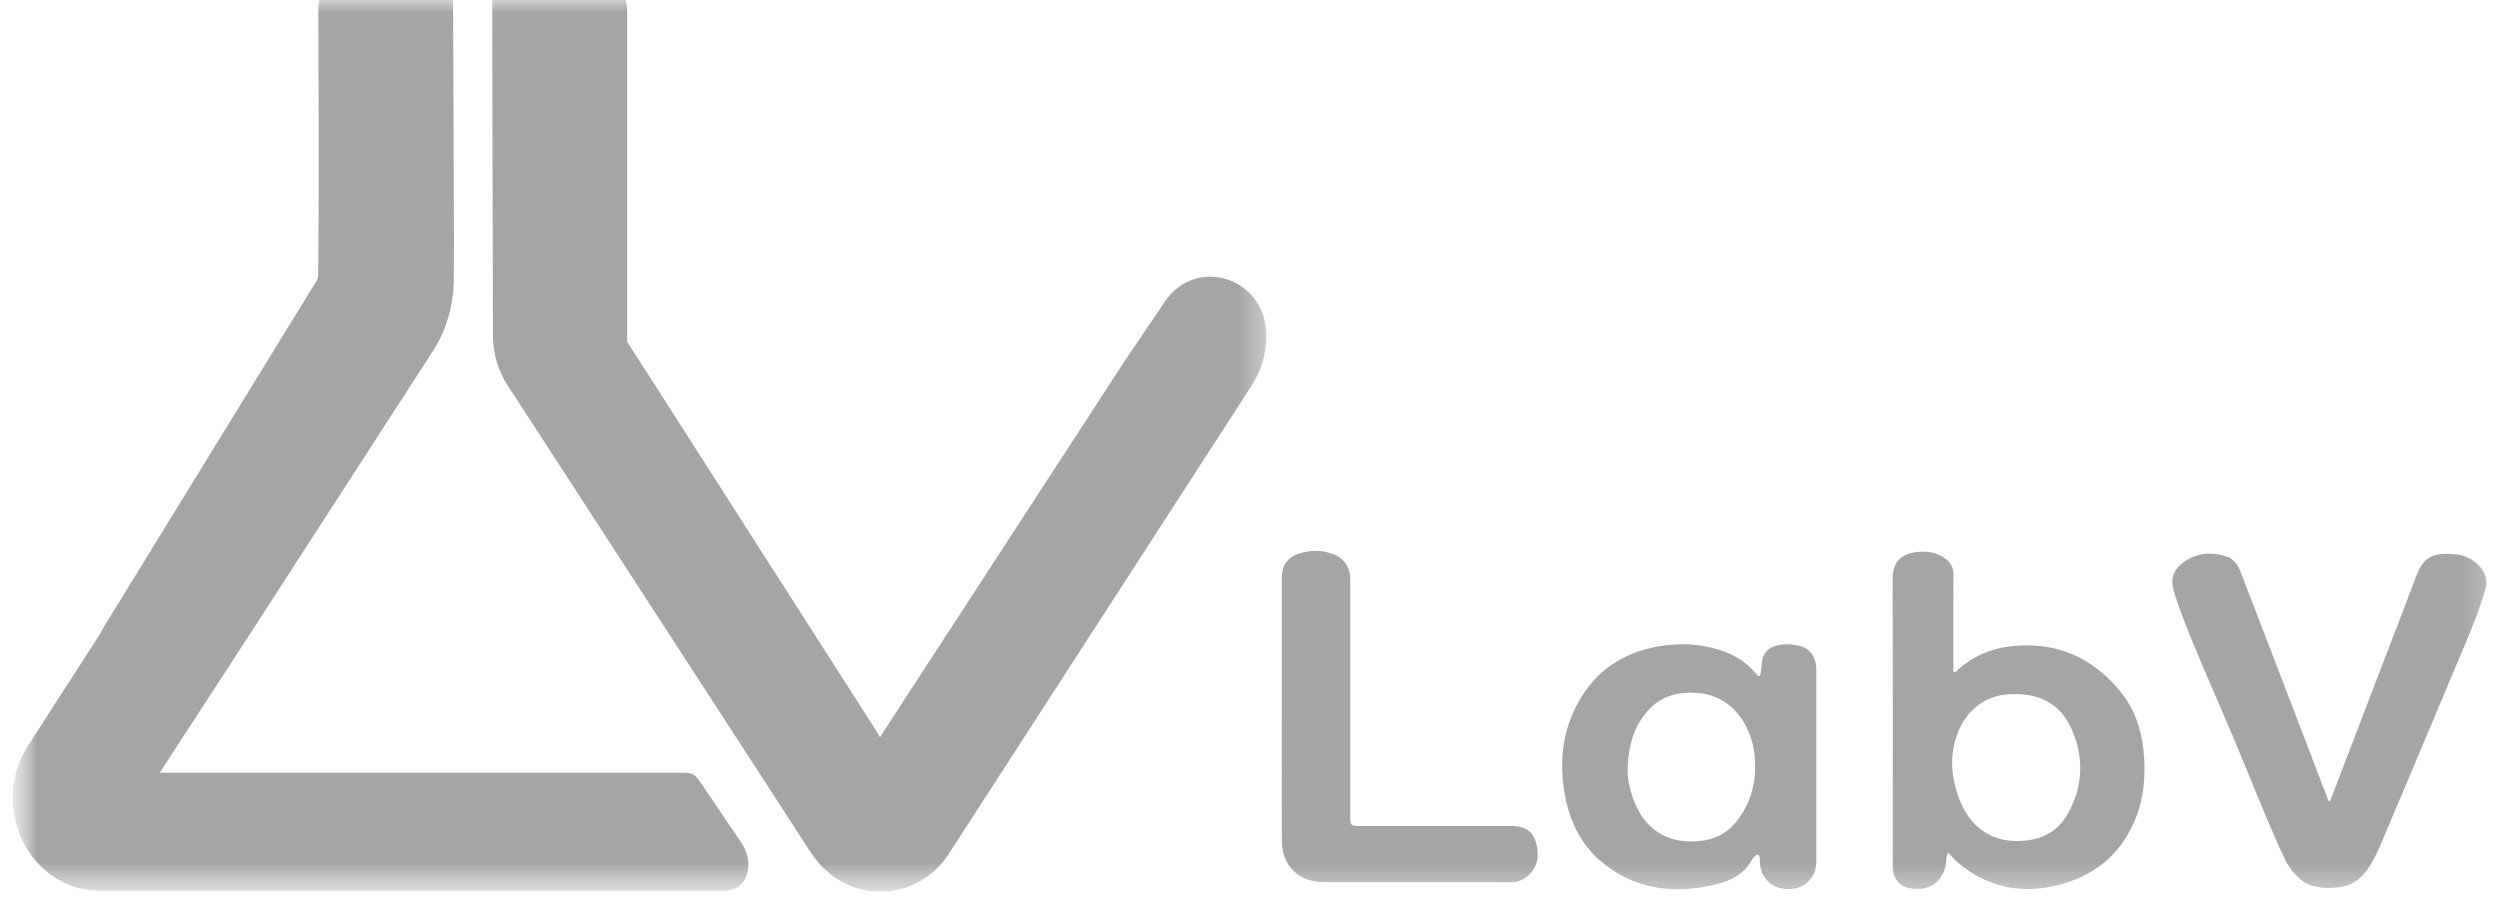
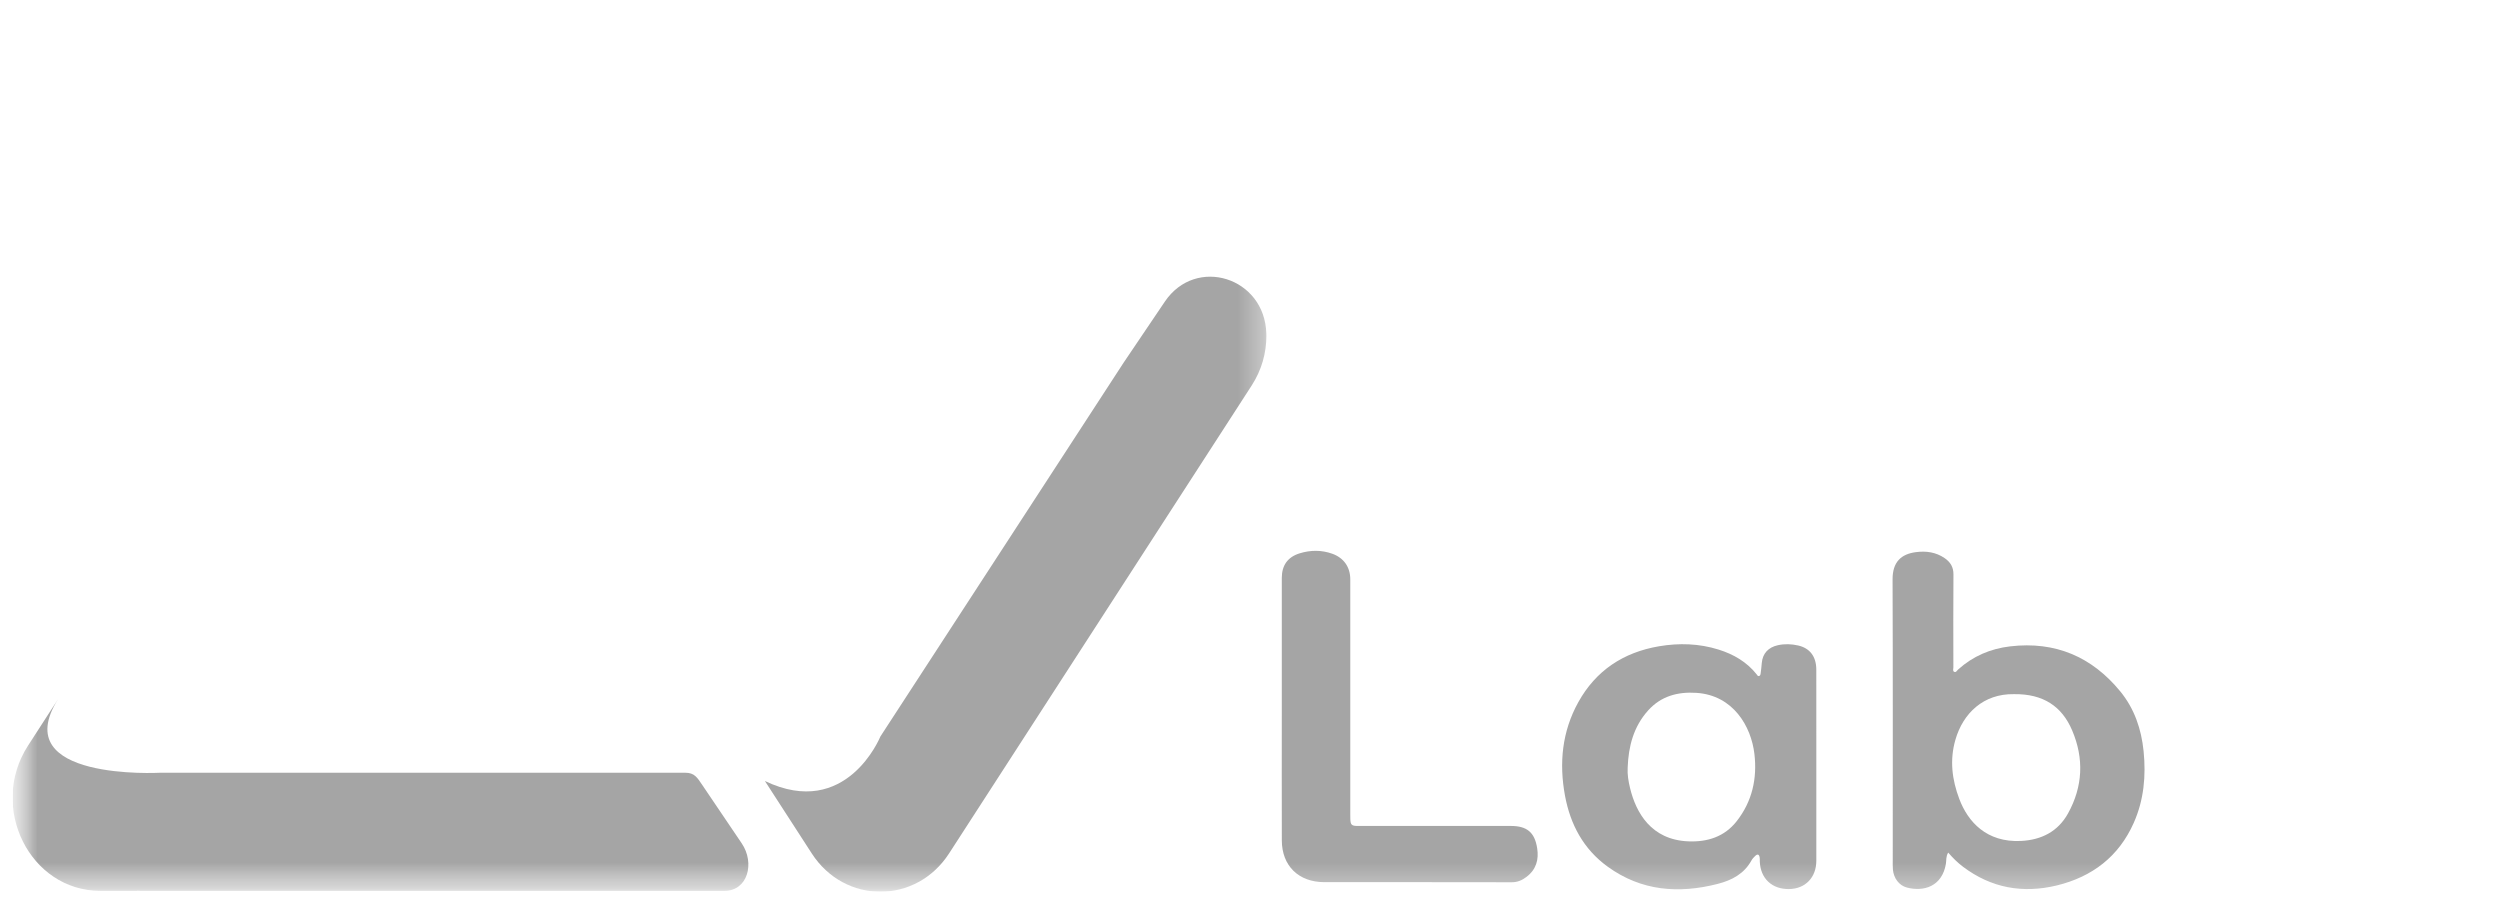
<svg xmlns="http://www.w3.org/2000/svg" width="100" height="36" viewBox="0 0 100 36" fill="none">
  <g clip-path="url(#clip0_7171_2422)">
    <mask id="mask0_7171_2422" style="mask-type:luminance" maskUnits="userSpaceOnUse" x="0" y="0" width="100" height="36">
      <path d="M99.757 0H0.502V35.67H99.757V0Z" fill="white" />
    </mask>
    <g mask="url(#mask0_7171_2422)">
      <path d="M77.928 34.104C77.831 34.26 77.86 34.416 77.835 34.559C77.683 35.451 76.96 35.681 76.278 35.503C75.962 35.42 75.745 35.128 75.716 34.777C75.705 34.643 75.71 34.508 75.71 34.374C75.71 30.64 75.717 26.907 75.703 23.173C75.701 22.482 76.042 22.162 76.639 22.085C77.046 22.032 77.437 22.086 77.784 22.324C78.014 22.481 78.141 22.683 78.138 22.98C78.128 24.219 78.133 25.459 78.135 26.699C78.135 26.758 78.099 26.84 78.168 26.873C78.242 26.908 78.276 26.824 78.321 26.784C78.914 26.247 79.618 25.947 80.41 25.854C82.213 25.643 83.676 26.273 84.808 27.652C85.376 28.344 85.655 29.163 85.744 30.048C85.843 31.035 85.757 31.997 85.351 32.912C84.754 34.258 83.694 35.071 82.276 35.417C80.914 35.749 79.645 35.522 78.515 34.666C78.304 34.507 78.118 34.322 77.928 34.104ZM80.559 27.766C79.338 27.745 78.521 28.53 78.216 29.592C77.983 30.4 78.079 31.185 78.372 31.959C78.717 32.872 79.461 33.705 80.84 33.638C81.662 33.597 82.321 33.259 82.721 32.537C83.316 31.462 83.365 30.336 82.884 29.211C82.474 28.252 81.729 27.751 80.559 27.766Z" fill="#A5A5A5" />
-       <path d="M93.195 32.065C93.817 30.441 94.437 28.824 95.057 27.207C95.591 25.814 96.13 24.424 96.656 23.028C96.945 22.26 97.346 22.094 98.206 22.171C98.573 22.204 98.909 22.353 99.169 22.631C99.421 22.902 99.514 23.214 99.413 23.572C99.166 24.451 98.806 25.29 98.453 26.131C97.381 28.686 96.301 31.239 95.223 33.792C95.074 34.145 94.905 34.487 94.682 34.802C94.389 35.216 93.994 35.46 93.487 35.5C92.93 35.544 92.381 35.518 91.938 35.109C91.662 34.855 91.468 34.54 91.314 34.203C90.637 32.723 90.05 31.206 89.421 29.706C88.729 28.056 87.982 26.429 87.34 24.759C87.19 24.37 87.044 23.98 86.933 23.578C86.818 23.162 86.946 22.812 87.267 22.549C87.787 22.122 88.389 22.059 89.022 22.244C89.327 22.333 89.502 22.567 89.612 22.848C89.983 23.803 90.351 24.759 90.718 25.715C91.51 27.781 92.3 29.847 93.093 31.912C93.113 31.962 93.115 32.026 93.195 32.065Z" fill="#A5A5A5" />
      <path d="M72.653 30.649C72.653 31.91 72.653 33.171 72.653 34.431C72.652 35.099 72.212 35.555 71.561 35.563C70.875 35.572 70.415 35.135 70.392 34.455C70.391 34.406 70.395 34.355 70.388 34.306C70.369 34.176 70.306 34.143 70.205 34.24C70.15 34.294 70.093 34.353 70.057 34.42C69.765 34.954 69.269 35.212 68.712 35.355C67.148 35.757 65.653 35.642 64.31 34.669C63.339 33.967 62.814 32.982 62.6 31.829C62.359 30.525 62.481 29.261 63.133 28.086C63.834 26.824 64.929 26.095 66.361 25.851C67.169 25.714 67.966 25.739 68.749 25.985C69.347 26.173 69.87 26.477 70.265 26.973C70.29 27.005 70.308 27.055 70.361 27.042C70.409 27.03 70.42 26.979 70.425 26.941C70.445 26.802 70.459 26.66 70.471 26.52C70.505 26.135 70.734 25.892 71.117 25.808C71.389 25.748 71.657 25.759 71.924 25.819C72.396 25.925 72.651 26.264 72.652 26.782C72.654 28.071 72.653 29.36 72.653 30.649ZM65.107 30.702C65.09 30.983 65.138 31.255 65.202 31.523C65.438 32.499 66.041 33.594 67.535 33.654C68.305 33.685 68.982 33.467 69.466 32.85C70.087 32.059 70.291 31.147 70.177 30.161C70.049 29.06 69.332 27.809 67.855 27.714C67.099 27.665 66.436 27.849 65.924 28.419C65.341 29.067 65.138 29.857 65.107 30.702Z" fill="#A5A5A5" />
      <path d="M51.272 28.345C51.272 26.602 51.272 24.859 51.272 23.116C51.272 22.615 51.507 22.281 51.987 22.133C52.422 21.999 52.862 21.996 53.293 22.15C53.755 22.316 54.011 22.688 54.011 23.173C54.011 26.29 54.011 29.407 54.011 32.525C54.011 32.603 54.01 32.681 54.013 32.758C54.022 32.997 54.066 33.038 54.31 33.038C56.351 33.039 58.392 33.038 60.433 33.038C61.079 33.038 61.388 33.294 61.487 33.929C61.559 34.386 61.447 34.784 61.057 35.078C60.882 35.21 60.701 35.291 60.469 35.29C57.969 35.284 55.47 35.287 52.971 35.286C51.945 35.286 51.275 34.633 51.273 33.616C51.268 31.859 51.272 30.102 51.272 28.345Z" fill="#A5A5A5" />
      <mask id="mask1_7171_2422" style="mask-type:luminance" maskUnits="userSpaceOnUse" x="0" y="-2" width="51" height="38">
        <path d="M50.652 -1.045H0.502V35.674H50.652V-1.045Z" fill="white" />
      </mask>
      <g mask="url(#mask1_7171_2422)">
-         <path d="M35.156 29.399C35.156 29.399 35.904 31.247 37.636 31.548C38.451 31.69 38.851 32.674 38.385 33.393L37.933 34.089C36.61 36.126 33.732 36.097 32.409 34.06L20.306 15.416C19.901 14.792 19.718 14.108 19.718 13.441C19.718 13.423 19.677 -1.045 19.695 -1.045C21.479 -1.043 22.156 -1.015 23.993 -1.045C24.622 -1.055 25.087 -0.237 25.085 0.427V13.664" fill="#A5A5A5" />
-         <path d="M18.153 11.21C18.143 12.228 17.849 13.22 17.306 14.06L9.652 25.895L6.427 30.852C6.413 30.875 6.396 30.895 6.378 30.914C6.31 30.982 6.221 31.021 6.128 31.024C5.193 31.049 0.377 31.042 2.232 28.097C2.237 28.09 2.241 28.081 2.246 28.074L3.973 25.404C3.985 25.387 3.995 25.368 4.003 25.348C4.035 25.274 4.073 25.204 4.117 25.137L12.665 11.227C12.704 11.164 12.725 11.091 12.726 11.016C12.734 10.421 12.768 7.441 12.732 0.396C12.728 -0.398 13.334 -1.045 14.084 -1.045H18.114C18.116 -1.045 18.118 -1.043 18.118 -1.04C18.144 7.139 18.171 9.249 18.153 11.21Z" fill="#A5A5A5" />
        <path d="M28.983 35.634H5.613C5.571 35.634 5.531 35.631 5.49 35.627C5.49 35.63 5.491 35.632 5.491 35.634H4.013C1.193 35.634 -0.472 32.286 1.122 29.823L2.32 27.97C0.257 31.246 6.396 30.91 6.396 30.91H27.414C27.78 30.91 27.887 31.097 28.1 31.413L29.669 33.734C30.206 34.528 29.906 35.634 28.983 35.634Z" fill="#A5A5A5" />
        <path d="M35.216 29.459C35.216 29.459 33.866 32.806 30.596 31.24L32.47 34.137C33.792 36.181 36.641 36.181 37.963 34.137L50.066 15.423C50.471 14.797 50.655 14.111 50.655 13.441C50.655 13.408 50.654 13.374 50.653 13.341C50.592 11.088 47.834 10.23 46.595 12.063L44.939 14.515" fill="#A5A5A5" />
      </g>
    </g>
  </g>
  <defs>
    <clipPath id="clip0_7171_2422">
      <rect width="99.255" height="35.67" fill="white" transform="translate(0.502)" />
    </clipPath>
  </defs>
</svg>